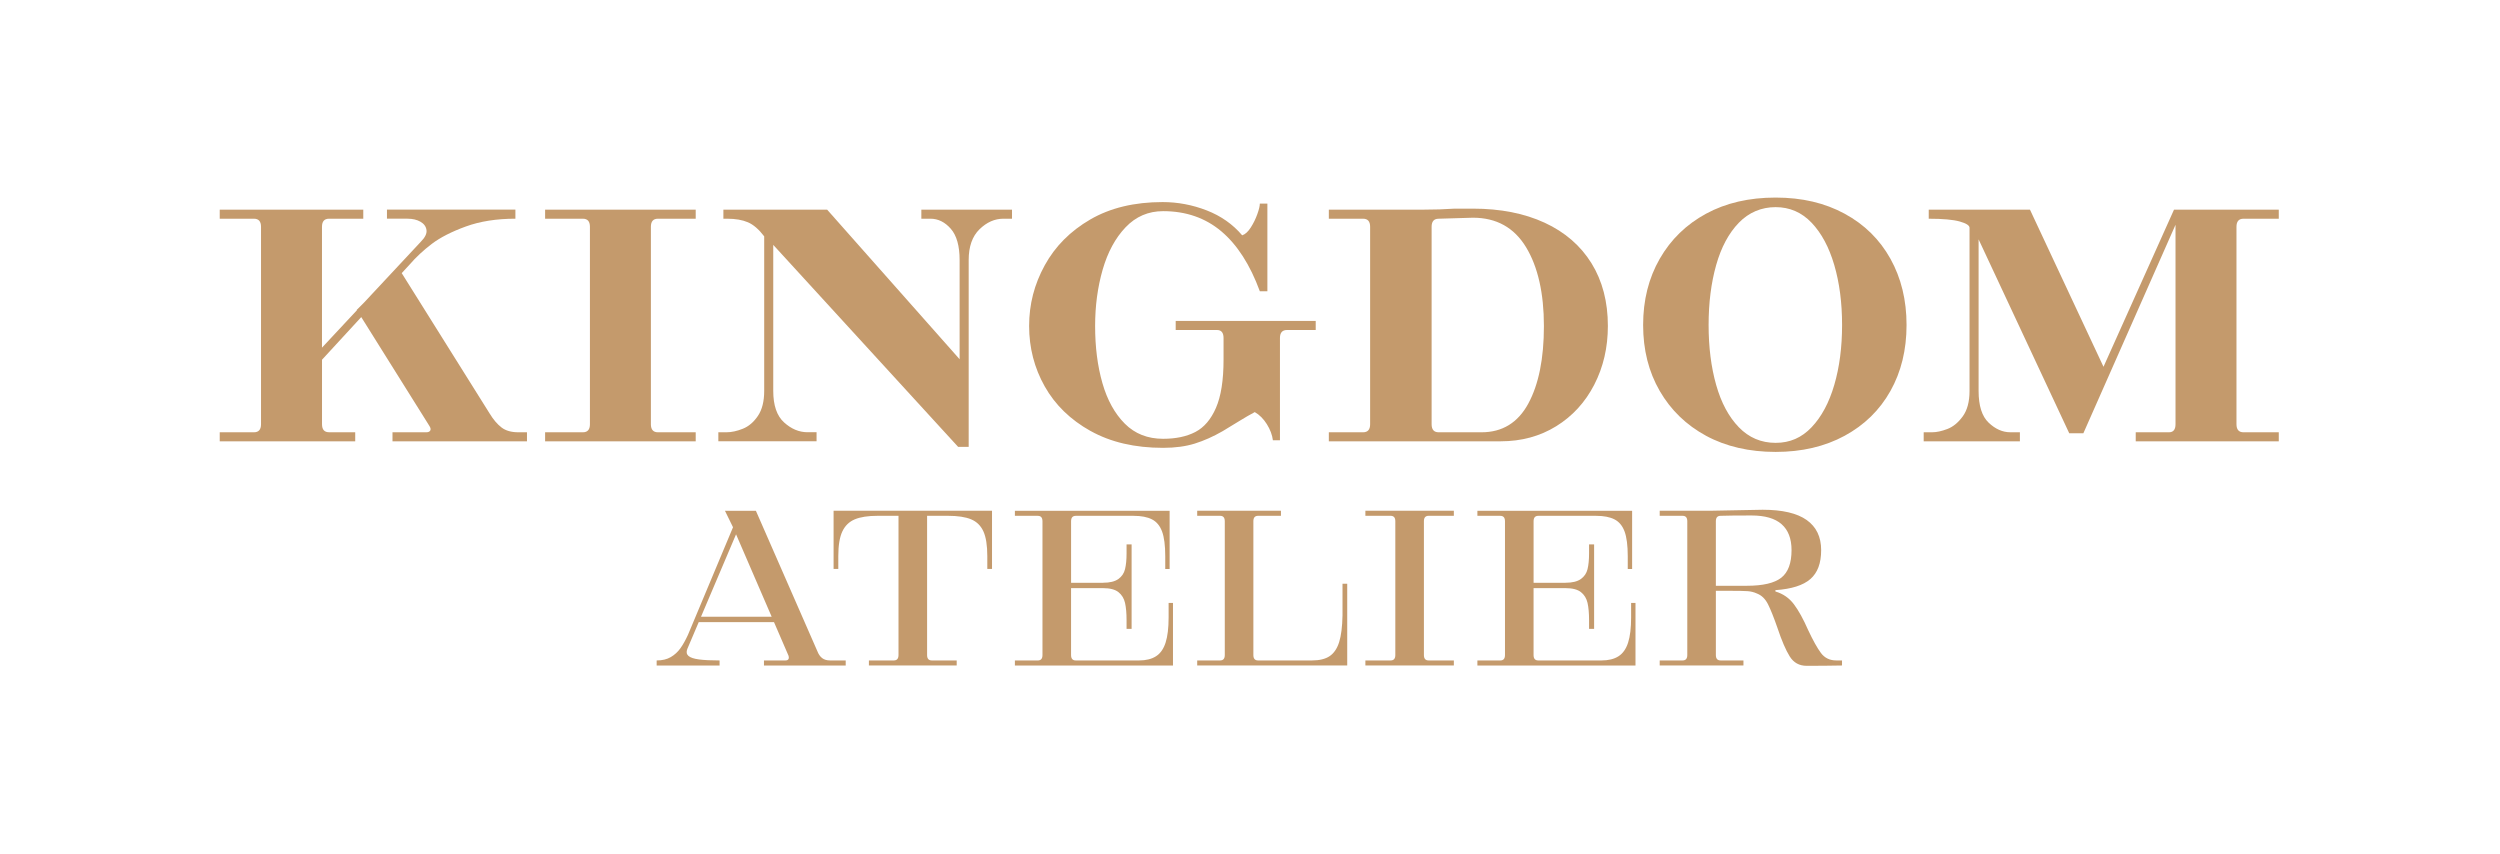
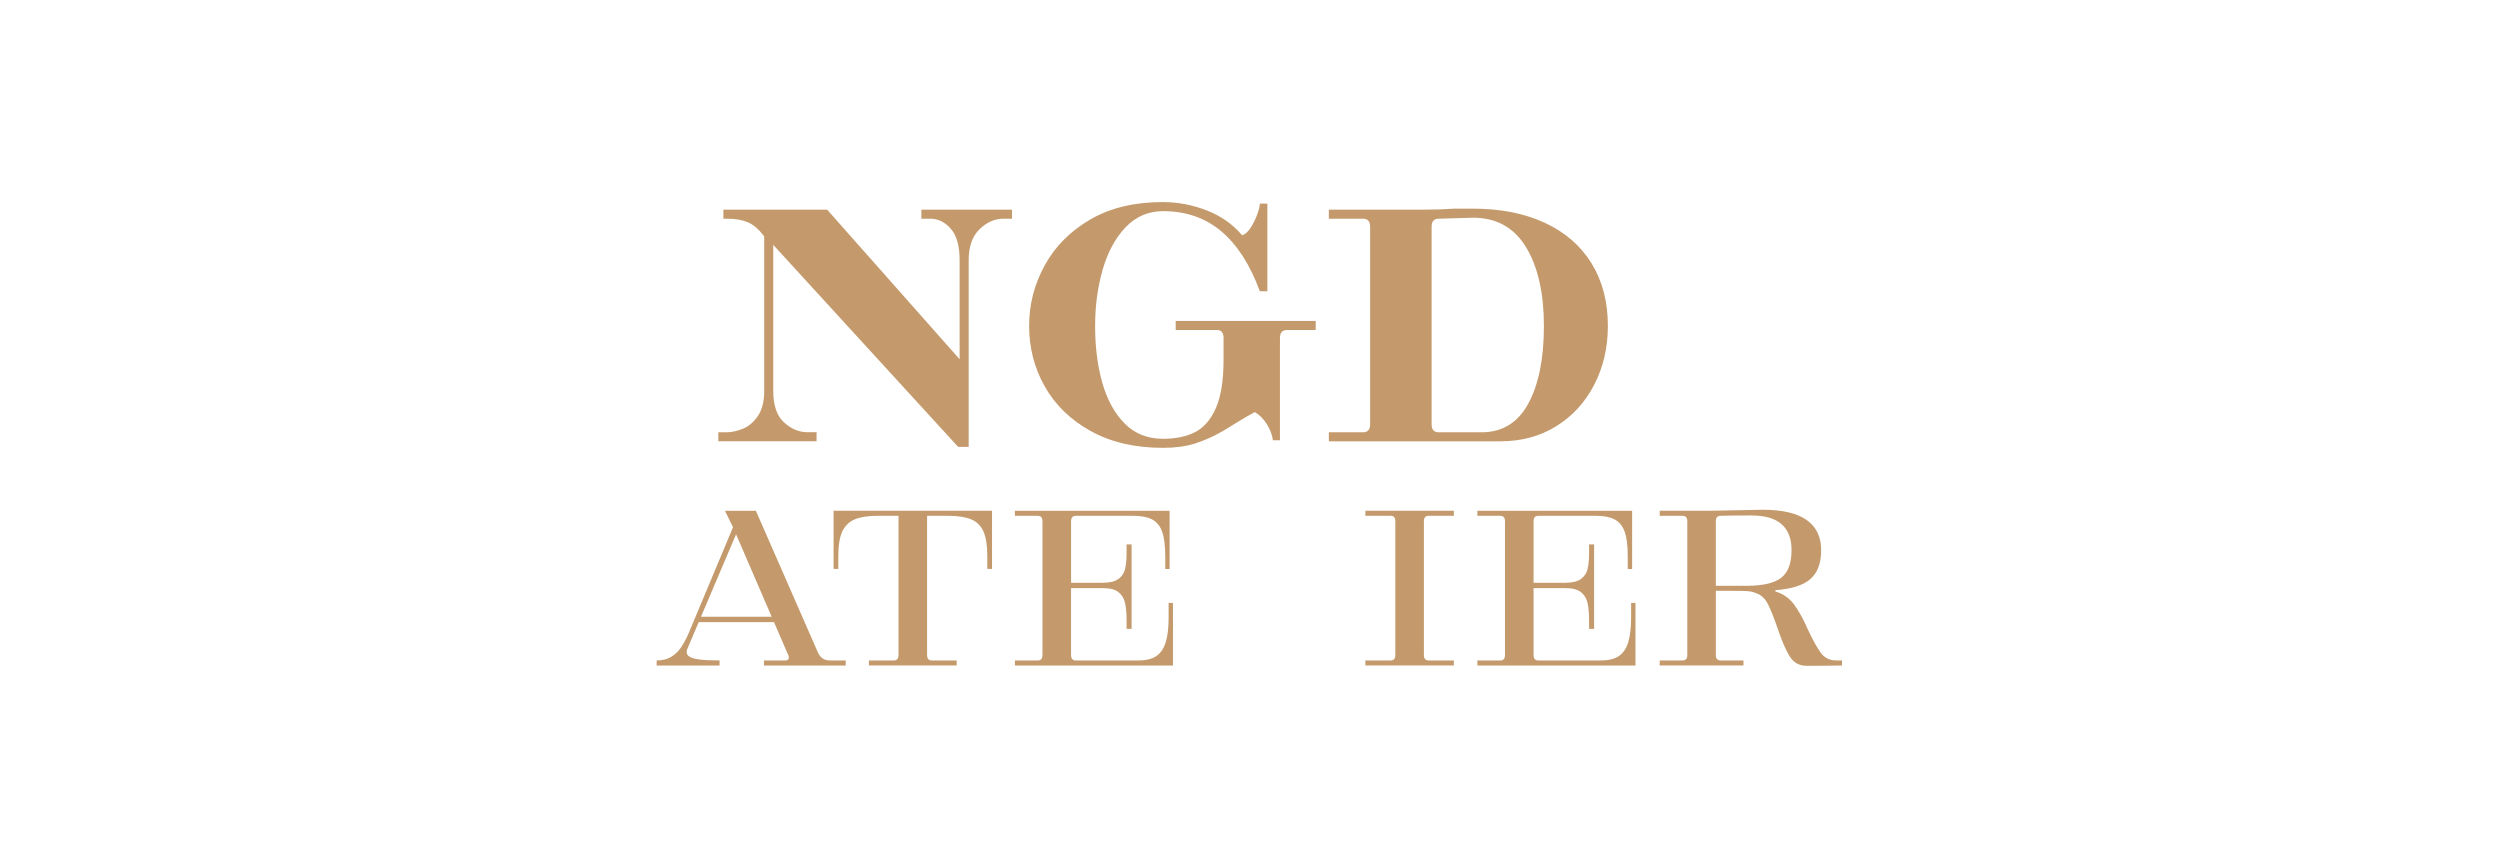
<svg xmlns="http://www.w3.org/2000/svg" viewBox="0 0 1560.79 533.23" data-name="Layer 1" id="Layer_1">
  <defs>
    <style>
      .cls-1 {
        fill: #c49a6c;
      }
    </style>
  </defs>
  <g>
-     <path d="M205.42,269.88h16.35v5.66h-84.59v-5.66h21.38c2.93,0,4.4-1.68,4.4-5.03v-123.27c0-3.35-1.47-5.03-4.4-5.03h-21.38v-5.66h89.62v5.66h-21.38c-2.94,0-4.4,1.68-4.4,5.03v75.47l61.63-66.04c2.72-2.72,3.93-5.19,3.62-7.39s-1.57-3.93-3.77-5.19-4.87-1.89-8.02-1.89h-12.89v-5.66h80.19v5.66c-11.74,0-22.07,1.63-30.97,4.87-8.91,3.25-15.99,6.87-21.22,10.85-5.24,3.98-9.86,8.28-13.84,12.89l-54.71,59.43v40.25c0,3.36,1.46,5.03,4.4,5.03ZM313.12,266.89c2.62,2,6.13,2.99,10.53,2.99h5.35v5.66h-83.96v-5.66h21.07c1.26,0,2.09-.36,2.52-1.1.42-.73.21-1.73-.63-2.99l-45.28-72.33,26.1-26.1,56.92,90.88c2.3,3.77,4.77,6.66,7.39,8.65Z" class="cls-1" />
-     <path d="M340.32,275.54v-5.66h23.58c2.93,0,4.4-1.68,4.4-5.03v-123.27c0-3.35-1.47-5.03-4.4-5.03h-23.58v-5.66h94.02v5.66h-23.58c-2.94,0-4.4,1.68-4.4,5.03v123.27c0,3.36,1.46,5.03,4.4,5.03h23.58v5.66h-94.02Z" class="cls-1" />
    <path d="M448.49,269.88h5.03c3.14,0,6.55-.73,10.22-2.2,3.67-1.46,6.81-4.14,9.43-8.02,2.62-3.88,3.93-9.07,3.93-15.57v-96.54c-3.36-4.4-6.76-7.34-10.22-8.8-3.46-1.46-7.71-2.2-12.74-2.2h-2.52v-5.66h64.78l82.7,93.39v-61.95c0-8.8-1.84-15.3-5.5-19.5-3.67-4.19-7.91-6.29-12.73-6.29h-5.66v-5.66h56.6v5.66h-5.35c-5.45,0-10.43,2.2-14.94,6.6-4.51,4.4-6.76,10.8-6.76,19.18v116.66h-6.6l-115.41-126.1v91.19c0,9.02,2.25,15.57,6.76,19.65,4.51,4.09,9.38,6.13,14.62,6.13h5.66v5.66h-61.32v-5.66Z" class="cls-1" />
    <path d="M680.87,269.09c-12.58-7.02-22.12-16.3-28.62-27.83-6.5-11.53-9.75-24.11-9.75-37.74s3.25-26.04,9.75-37.89c6.5-11.84,15.98-21.38,28.46-28.62,12.47-7.23,27.52-10.85,45.12-10.85,9.43,0,18.6,1.73,27.52,5.19,8.91,3.46,16.3,8.65,22.17,15.57,1.89-.63,3.67-2.25,5.35-4.87,1.68-2.62,3.04-5.39,4.09-8.33,1.05-2.93,1.57-5.13,1.57-6.6h4.72v54.71h-4.72c-6.08-16.56-14.1-29.03-24.05-37.42-9.96-8.38-22.07-12.58-36.32-12.58-9.23,0-17.04,3.36-23.43,10.06-6.4,6.71-11.16,15.52-14.31,26.41-3.14,10.9-4.72,22.64-4.72,35.22,0,13.21,1.52,25.11,4.56,35.69,3.04,10.59,7.71,19.02,13.99,25.31s14.25,9.43,23.9,9.43c7.96,0,14.67-1.42,20.12-4.25,5.45-2.83,9.75-7.86,12.89-15.09s4.72-17.24,4.72-30.03v-13.52c0-3.35-1.37-5.03-4.09-5.03h-25.79v-5.66h87.42v5.66h-17.93c-2.94,0-4.4,1.68-4.4,5.03v63.83h-4.4c-.42-3.35-1.68-6.71-3.77-10.06-2.1-3.35-4.61-5.87-7.55-7.55-3.14,1.68-6.24,3.46-9.28,5.35-3.04,1.89-6.66,4.09-10.85,6.6-5.87,3.36-11.63,5.93-17.29,7.7s-12.26,2.67-19.81,2.67c-17.61,0-32.7-3.51-45.28-10.53Z" class="cls-1" />
    <path d="M829.61,275.54v-5.66h21.38c2.93,0,4.4-1.68,4.4-5.03v-123.27c0-3.35-1.47-5.03-4.4-5.03h-21.38v-5.66h59.12c6.71,0,13.21-.21,19.5-.63h11.32c17.19,0,32.12,2.94,44.81,8.8,12.68,5.87,22.43,14.31,29.24,25.31,6.81,11.01,10.22,24.06,10.22,39.15,0,13.42-2.83,25.63-8.49,36.63s-13.58,19.65-23.74,25.94c-10.17,6.29-21.75,9.43-34.75,9.43h-107.23ZM954.14,251.96c6.49-11.95,9.75-28.09,9.75-48.43s-3.72-36.95-11.16-49.21c-7.44-12.26-18.5-18.4-33.17-18.4l-21.38.63c-2.94,0-4.4,1.68-4.4,5.03v123.27c0,3.36,1.46,5.03,4.4,5.03h26.73c13,0,22.74-5.97,29.24-17.92Z" class="cls-1" />
-     <path d="M1065.14,272.08c-12.37-6.71-22.01-16.04-28.93-27.99s-10.38-25.68-10.38-41.19,3.46-29.29,10.38-41.35c6.92-12.05,16.56-21.43,28.93-28.14,12.37-6.71,26.83-10.06,43.39-10.06s30.71,3.36,43.08,10.06c12.37,6.71,21.9,16.09,28.62,28.14,6.71,12.06,10.06,25.84,10.06,41.35s-3.36,29.25-10.06,41.19c-6.71,11.95-16.25,21.28-28.62,27.99-12.37,6.71-26.73,10.06-43.08,10.06s-31.03-3.36-43.39-10.06ZM1131.02,266.73c6.18-6.5,10.9-15.3,14.15-26.41,3.25-11.11,4.87-23.58,4.87-37.42s-1.62-26.31-4.87-37.42c-3.25-11.11-7.97-19.91-14.15-26.41-6.19-6.5-13.68-9.75-22.48-9.75s-16.67,3.25-22.96,9.75c-6.29,6.5-11.01,15.3-14.15,26.41-3.14,11.11-4.72,23.58-4.72,37.42s1.57,26.31,4.72,37.42c3.14,11.11,7.86,19.92,14.15,26.41,6.29,6.5,13.94,9.75,22.96,9.75s16.3-3.25,22.48-9.75Z" class="cls-1" />
-     <path d="M1204.13,130.89h63.21l45.91,98.11,44.02-98.11h65.41v5.66h-22.01c-2.94,0-4.4,1.68-4.4,5.03v123.27c0,3.36,1.46,5.03,4.4,5.03h22.01v5.66h-89.31v-5.66h20.75c2.72,0,4.09-1.68,4.09-5.03v-124.52l-57.54,130.18h-8.8l-56.6-121.07v94.65c0,9.23,2.09,15.83,6.29,19.81,4.19,3.98,8.7,5.97,13.52,5.97h5.97v5.66h-60.06v-5.66h5.35c2.72,0,5.87-.68,9.43-2.04,3.56-1.36,6.76-3.98,9.59-7.86,2.83-3.88,4.25-9.17,4.25-15.88v-101.88c0-1.46-2.04-2.78-6.13-3.93-4.09-1.15-10.53-1.73-19.34-1.73v-5.66Z" class="cls-1" />
  </g>
  <g>
    <path d="M409.96,415.48v-3.15c3.5,0,6.44-.7,8.82-2.1,2.38-1.4,4.37-3.22,5.98-5.46,1.61-2.24,3.18-5.04,4.73-8.4l28.14-67.2-5.04-10.29h19.32l38.43,87.78c.7,1.82,1.68,3.22,2.94,4.2,1.26.98,2.94,1.47,5.04,1.47h9.66v3.15h-51.03v-3.15h13.44c.84,0,1.43-.24,1.79-.73.35-.49.38-1.22.11-2.21l-32.76-75.81-30.45,71.61c-.7,1.82-.46,3.25.73,4.3,1.19,1.05,3.39,1.79,6.62,2.21,3.22.42,7.49.63,12.81.63v3.15h-39.27ZM434.74,388.39l1.47-3.36h46.83l1.05,3.36h-49.35Z" class="cls-1" />
    <path d="M542.47,412.33h15.54c1.96,0,2.94-1.12,2.94-3.36v-86.94h-13.02c-6.02,0-10.78.74-14.28,2.21-3.5,1.47-6.09,3.99-7.77,7.56-1.68,3.57-2.52,8.71-2.52,15.43v7.98h-2.94v-36.33h98.91v36.33h-2.94v-7.98c0-6.72-.81-11.87-2.42-15.43-1.61-3.57-4.17-6.09-7.66-7.56-3.5-1.47-8.33-2.21-14.49-2.21h-13.02v86.94c0,2.24.98,3.36,2.94,3.36h15.54v3.15h-54.81v-3.15Z" class="cls-1" />
    <path d="M688.63,363.82c4.2,0,7.38-.77,9.55-2.31,2.17-1.54,3.57-3.6,4.2-6.2.63-2.59.95-5.84.95-9.76v-5.67h3.15v52.71h-3.15v-5.46c0-4.34-.32-7.91-.95-10.71-.63-2.8-2-5.04-4.09-6.72-2.1-1.68-5.32-2.52-9.66-2.52h-19.95v41.79c0,2.24.98,3.36,2.94,3.36h39.48c4.34,0,7.88-.87,10.61-2.62,2.73-1.75,4.72-4.58,5.98-8.5,1.26-3.92,1.89-9.17,1.89-15.75v-9.03h2.73v39.06h-98.7v-3.15h14.28c1.96,0,2.94-1.12,2.94-3.36v-83.58c0-2.24-.98-3.36-2.94-3.36h-14.28v-3.15h96.6v36.33h-2.73v-7.98c0-6.72-.67-11.87-1.99-15.43-1.33-3.57-3.43-6.09-6.3-7.56-2.87-1.47-6.69-2.21-11.44-2.21h-36.12c-1.96,0-2.94,1.12-2.94,3.36v38.43h19.95Z" class="cls-1" />
-     <path d="M747.43,412.33h14.28c1.96,0,2.94-1.12,2.94-3.36v-83.58c0-2.24-.98-3.36-2.94-3.36h-14.28v-3.15h52.29v3.15h-14.28c-1.96,0-2.94,1.12-2.94,3.36v83.58c0,2.24.98,3.36,2.94,3.36h33.6c4.76,0,8.47-.91,11.13-2.73,2.66-1.82,4.62-4.73,5.88-8.71,1.26-3.99,1.96-9.56,2.1-16.7v-19.74h2.94v51.03h-93.66v-3.15Z" class="cls-1" />
    <path d="M852.43,415.48v-3.15h15.75c1.96,0,2.94-1.12,2.94-3.36v-83.58c0-2.24-.98-3.36-2.94-3.36h-15.75v-3.15h55.23v3.15h-15.75c-1.96,0-2.94,1.12-2.94,3.36v83.58c0,2.24.98,3.36,2.94,3.36h15.75v3.15h-55.23Z" class="cls-1" />
    <path d="M977.38,363.82c4.2,0,7.38-.77,9.55-2.31,2.17-1.54,3.57-3.6,4.2-6.2.63-2.59.95-5.84.95-9.76v-5.67h3.15v52.71h-3.15v-5.46c0-4.34-.32-7.91-.95-10.71-.63-2.8-2-5.04-4.09-6.72-2.1-1.68-5.32-2.52-9.66-2.52h-19.95v41.79c0,2.24.98,3.36,2.94,3.36h39.48c4.34,0,7.88-.87,10.61-2.62,2.73-1.75,4.72-4.58,5.98-8.5,1.26-3.92,1.89-9.17,1.89-15.75v-9.03h2.73v39.06h-98.7v-3.15h14.28c1.96,0,2.94-1.12,2.94-3.36v-83.58c0-2.24-.98-3.36-2.94-3.36h-14.28v-3.15h96.6v36.33h-2.73v-7.98c0-6.72-.67-11.87-1.99-15.43-1.33-3.57-3.43-6.09-6.3-7.56-2.87-1.47-6.69-2.21-11.44-2.21h-36.12c-1.96,0-2.94,1.12-2.94,3.36v38.43h19.95Z" class="cls-1" />
    <path d="M1036.18,412.33h14.28c1.96,0,2.94-1.12,2.94-3.36v-83.58c0-2.24-.98-3.36-2.94-3.36h-14.28v-3.15h31.29l32.97-.63c12.32,0,21.49,2.14,27.51,6.41,6.02,4.27,9.03,10.54,9.03,18.79s-2.24,14.14-6.72,18.06c-4.48,3.92-11.76,6.23-21.84,6.93v.84c4.76,1.4,8.61,4.06,11.55,7.98,2.94,3.92,5.88,9.24,8.82,15.96,3.08,6.58,5.78,11.41,8.08,14.49,2.31,3.08,5.49,4.62,9.56,4.62h3.57v3.15c-7,.14-14.35.21-22.05.21-4.62,0-8.16-1.96-10.6-5.88-2.45-3.92-5.01-9.87-7.67-17.85-2.24-6.44-4.2-11.34-5.88-14.7-1.68-3.36-3.99-5.6-6.93-6.72-1.82-.84-3.78-1.33-5.88-1.47-2.1-.14-5.74-.21-10.92-.21h-8.82v40.11c0,2.24.98,3.36,2.94,3.36h14.28v3.15h-52.29v-3.15ZM1112.09,360.67c4.27-3.36,6.4-9.1,6.4-17.22,0-7.14-2.07-12.53-6.19-16.17-4.13-3.64-10.4-5.46-18.8-5.46-9.1,0-15.54.07-19.32.21-1.96,0-2.94,1.12-2.94,3.36v40.32h19.32c10.08,0,17.25-1.68,21.53-5.04Z" class="cls-1" />
  </g>
</svg>